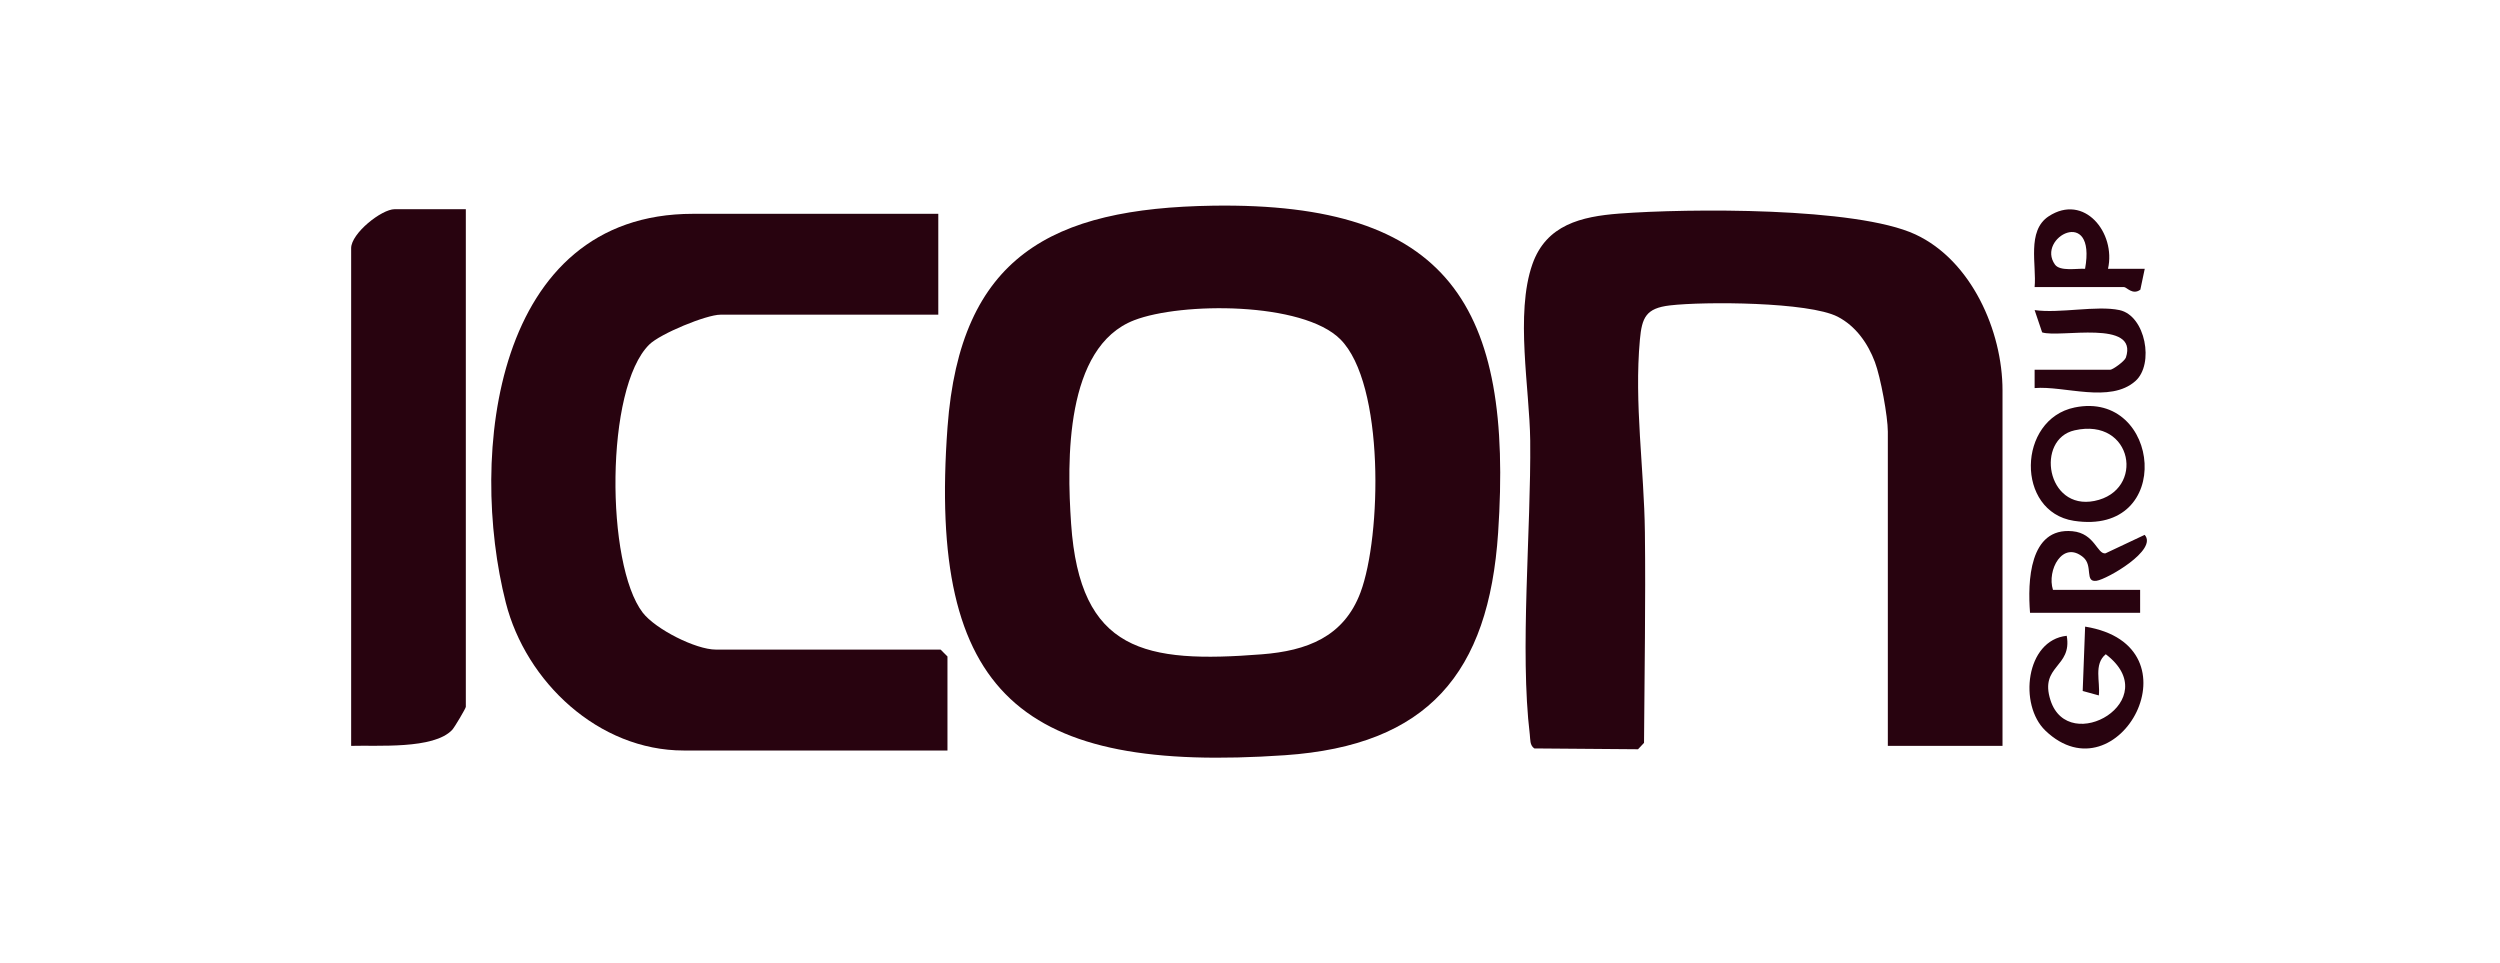
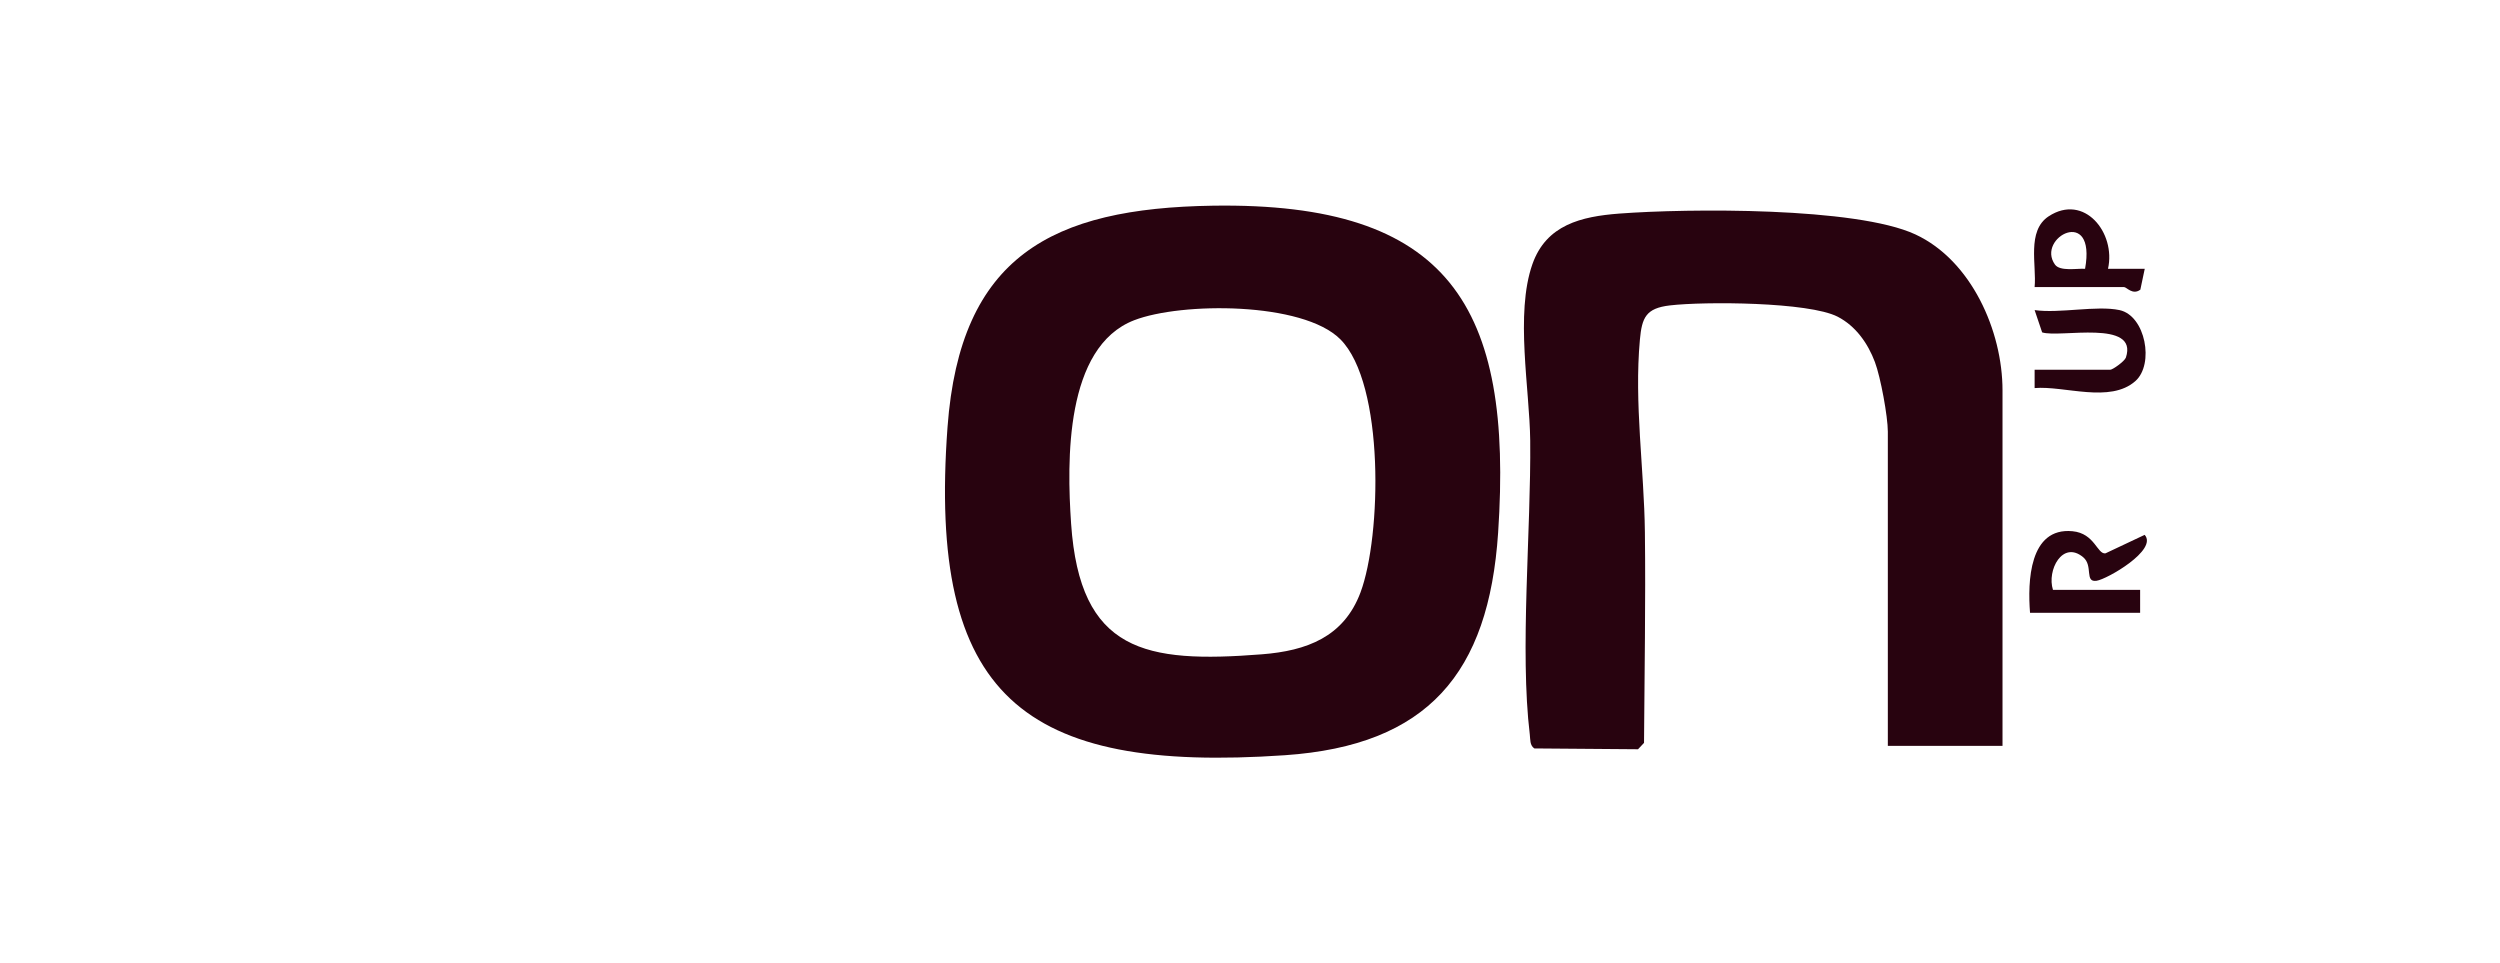
<svg xmlns="http://www.w3.org/2000/svg" width="218" height="84" viewBox="0 0 218 84" fill="none">
  <path d="M105.752 17.936C126.372 17.62 131.96 26.708 130.636 46.456C129.816 58.7 124.52 65 112.036 65.856C89.168 67.424 80.892 60.716 82.624 37.244C83.724 22.332 91.724 18.152 105.752 17.936ZM116.876 29.584C113.592 26.3 103 26.34 98.9 27.924C92.856 30.26 93.028 40.204 93.4 45.66C94.168 56.848 99.852 57.856 110.032 57.056C113.94 56.752 117.18 55.548 118.636 51.66C120.468 46.764 120.76 33.468 116.876 29.584Z" fill="#28030F" />
  <path d="M174.619 65.04H164.619V37.64C164.619 36.328 163.991 32.888 163.491 31.568C162.883 29.944 161.819 28.428 160.243 27.616C157.719 26.32 148.619 26.28 145.611 26.632C143.527 26.876 143.175 27.688 142.999 29.62C142.491 35.152 143.371 40.944 143.435 46.42C143.507 52.536 143.399 58.663 143.359 64.779L142.835 65.335L133.791 65.263C133.387 64.98 133.451 64.484 133.399 64.059C132.515 56.752 133.515 46.168 133.435 38.424C133.387 33.936 132.111 27.36 133.623 23.044C134.831 19.596 137.899 18.876 141.203 18.624C147.195 18.172 161.851 18.044 167.019 20.44C171.903 22.708 174.619 28.856 174.619 34.04V65.04Z" fill="#28030F" />
-   <path d="M81.819 18.641V27.441H62.819C61.596 27.441 57.572 29.101 56.62 30.041C52.748 33.844 52.82 49.22 56.044 53.42C57.156 54.864 60.672 56.644 62.419 56.644H82.019L82.619 57.244V65.444H59.62C52.18 65.444 45.86 59.448 44.108 52.556C40.836 39.708 43.08 18.645 60.419 18.645H81.819V18.641Z" fill="#28030F" />
-   <path d="M40.62 18.241V61.64C40.62 61.756 39.632 63.436 39.428 63.648C37.808 65.36 32.9 64.968 30.62 65.04V21.641C30.62 20.353 33.264 18.241 34.42 18.241H40.62Z" fill="#28030F" />
-   <path d="M178.355 63.705C176.019 61.473 176.631 55.821 180.219 55.441C180.715 58.225 177.823 58.009 178.803 61.061C180.383 65.977 188.871 61.045 183.623 57.049C182.559 57.917 183.151 59.449 183.019 60.641L181.611 60.253L181.823 54.641C192.051 56.301 184.715 69.781 178.355 63.709V63.705Z" fill="#28030F" />
-   <path d="M180.911 35.531C188.431 33.987 189.671 46.771 180.843 45.415C175.751 44.631 175.903 36.559 180.911 35.531ZM180.907 37.523C177.483 38.295 178.443 44.519 182.631 43.683C187.087 42.795 186.011 36.375 180.907 37.523Z" fill="#28030F" />
  <path d="M177.019 53.439C176.807 50.747 176.931 45.963 180.723 46.323C182.671 46.507 182.875 48.359 183.599 48.251L187.015 46.639C188.191 47.951 183.739 50.507 182.823 50.643C181.747 50.803 182.543 49.339 181.659 48.595C179.855 47.083 178.467 49.731 179.019 51.435H186.619V53.435H177.019V53.439Z" fill="#28030F" />
  <path d="M184.819 27.04C187.091 27.524 187.867 31.756 186.207 33.228C183.991 35.192 180.027 33.62 177.419 33.84V32.24H184.019C184.227 32.24 185.267 31.504 185.379 31.176C186.487 27.82 179.611 29.484 178.075 28.984L177.419 27.04C179.571 27.352 182.835 26.616 184.819 27.04Z" fill="#28030F" />
  <path d="M177.418 25.039C177.606 23.127 176.71 20.131 178.642 18.863C181.742 16.831 184.526 20.303 183.818 23.439H187.022L186.638 25.259C185.966 25.759 185.442 25.035 185.222 25.035H177.422L177.418 25.039ZM181.818 23.439C182.822 17.907 177.526 20.72 179.19 23.067C179.63 23.687 181.11 23.395 181.818 23.439Z" fill="#28030F" />
</svg>